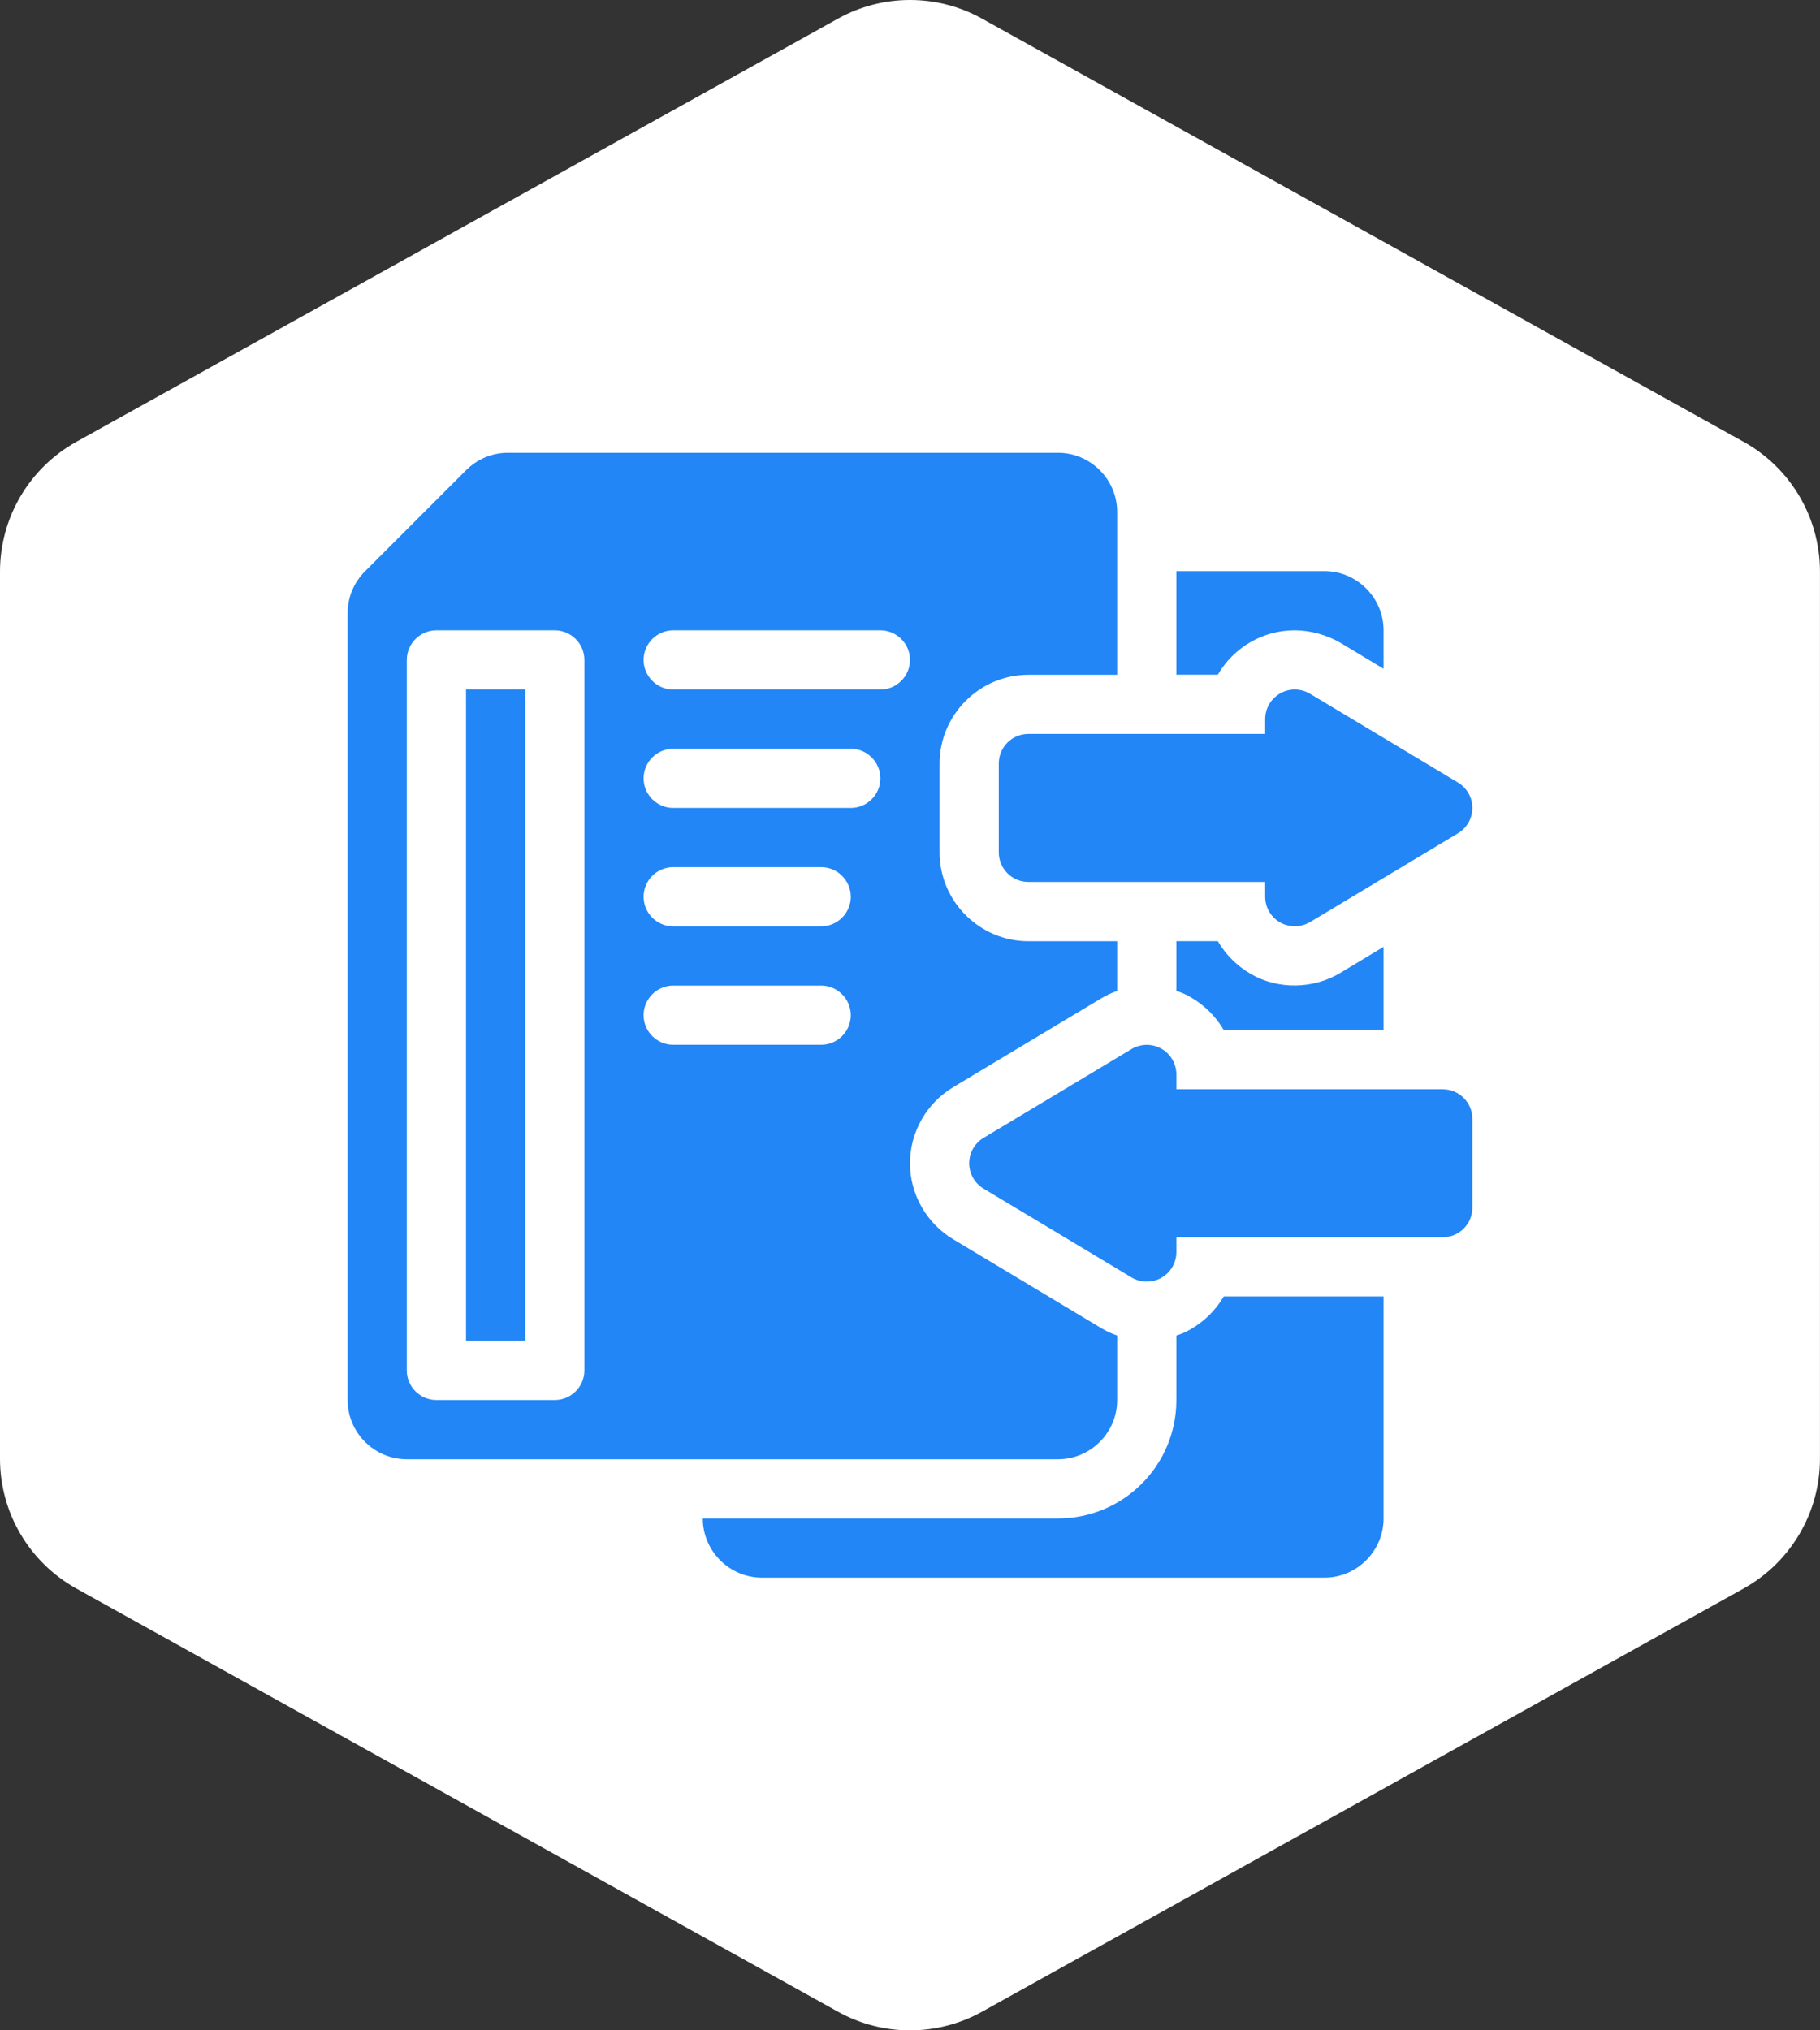
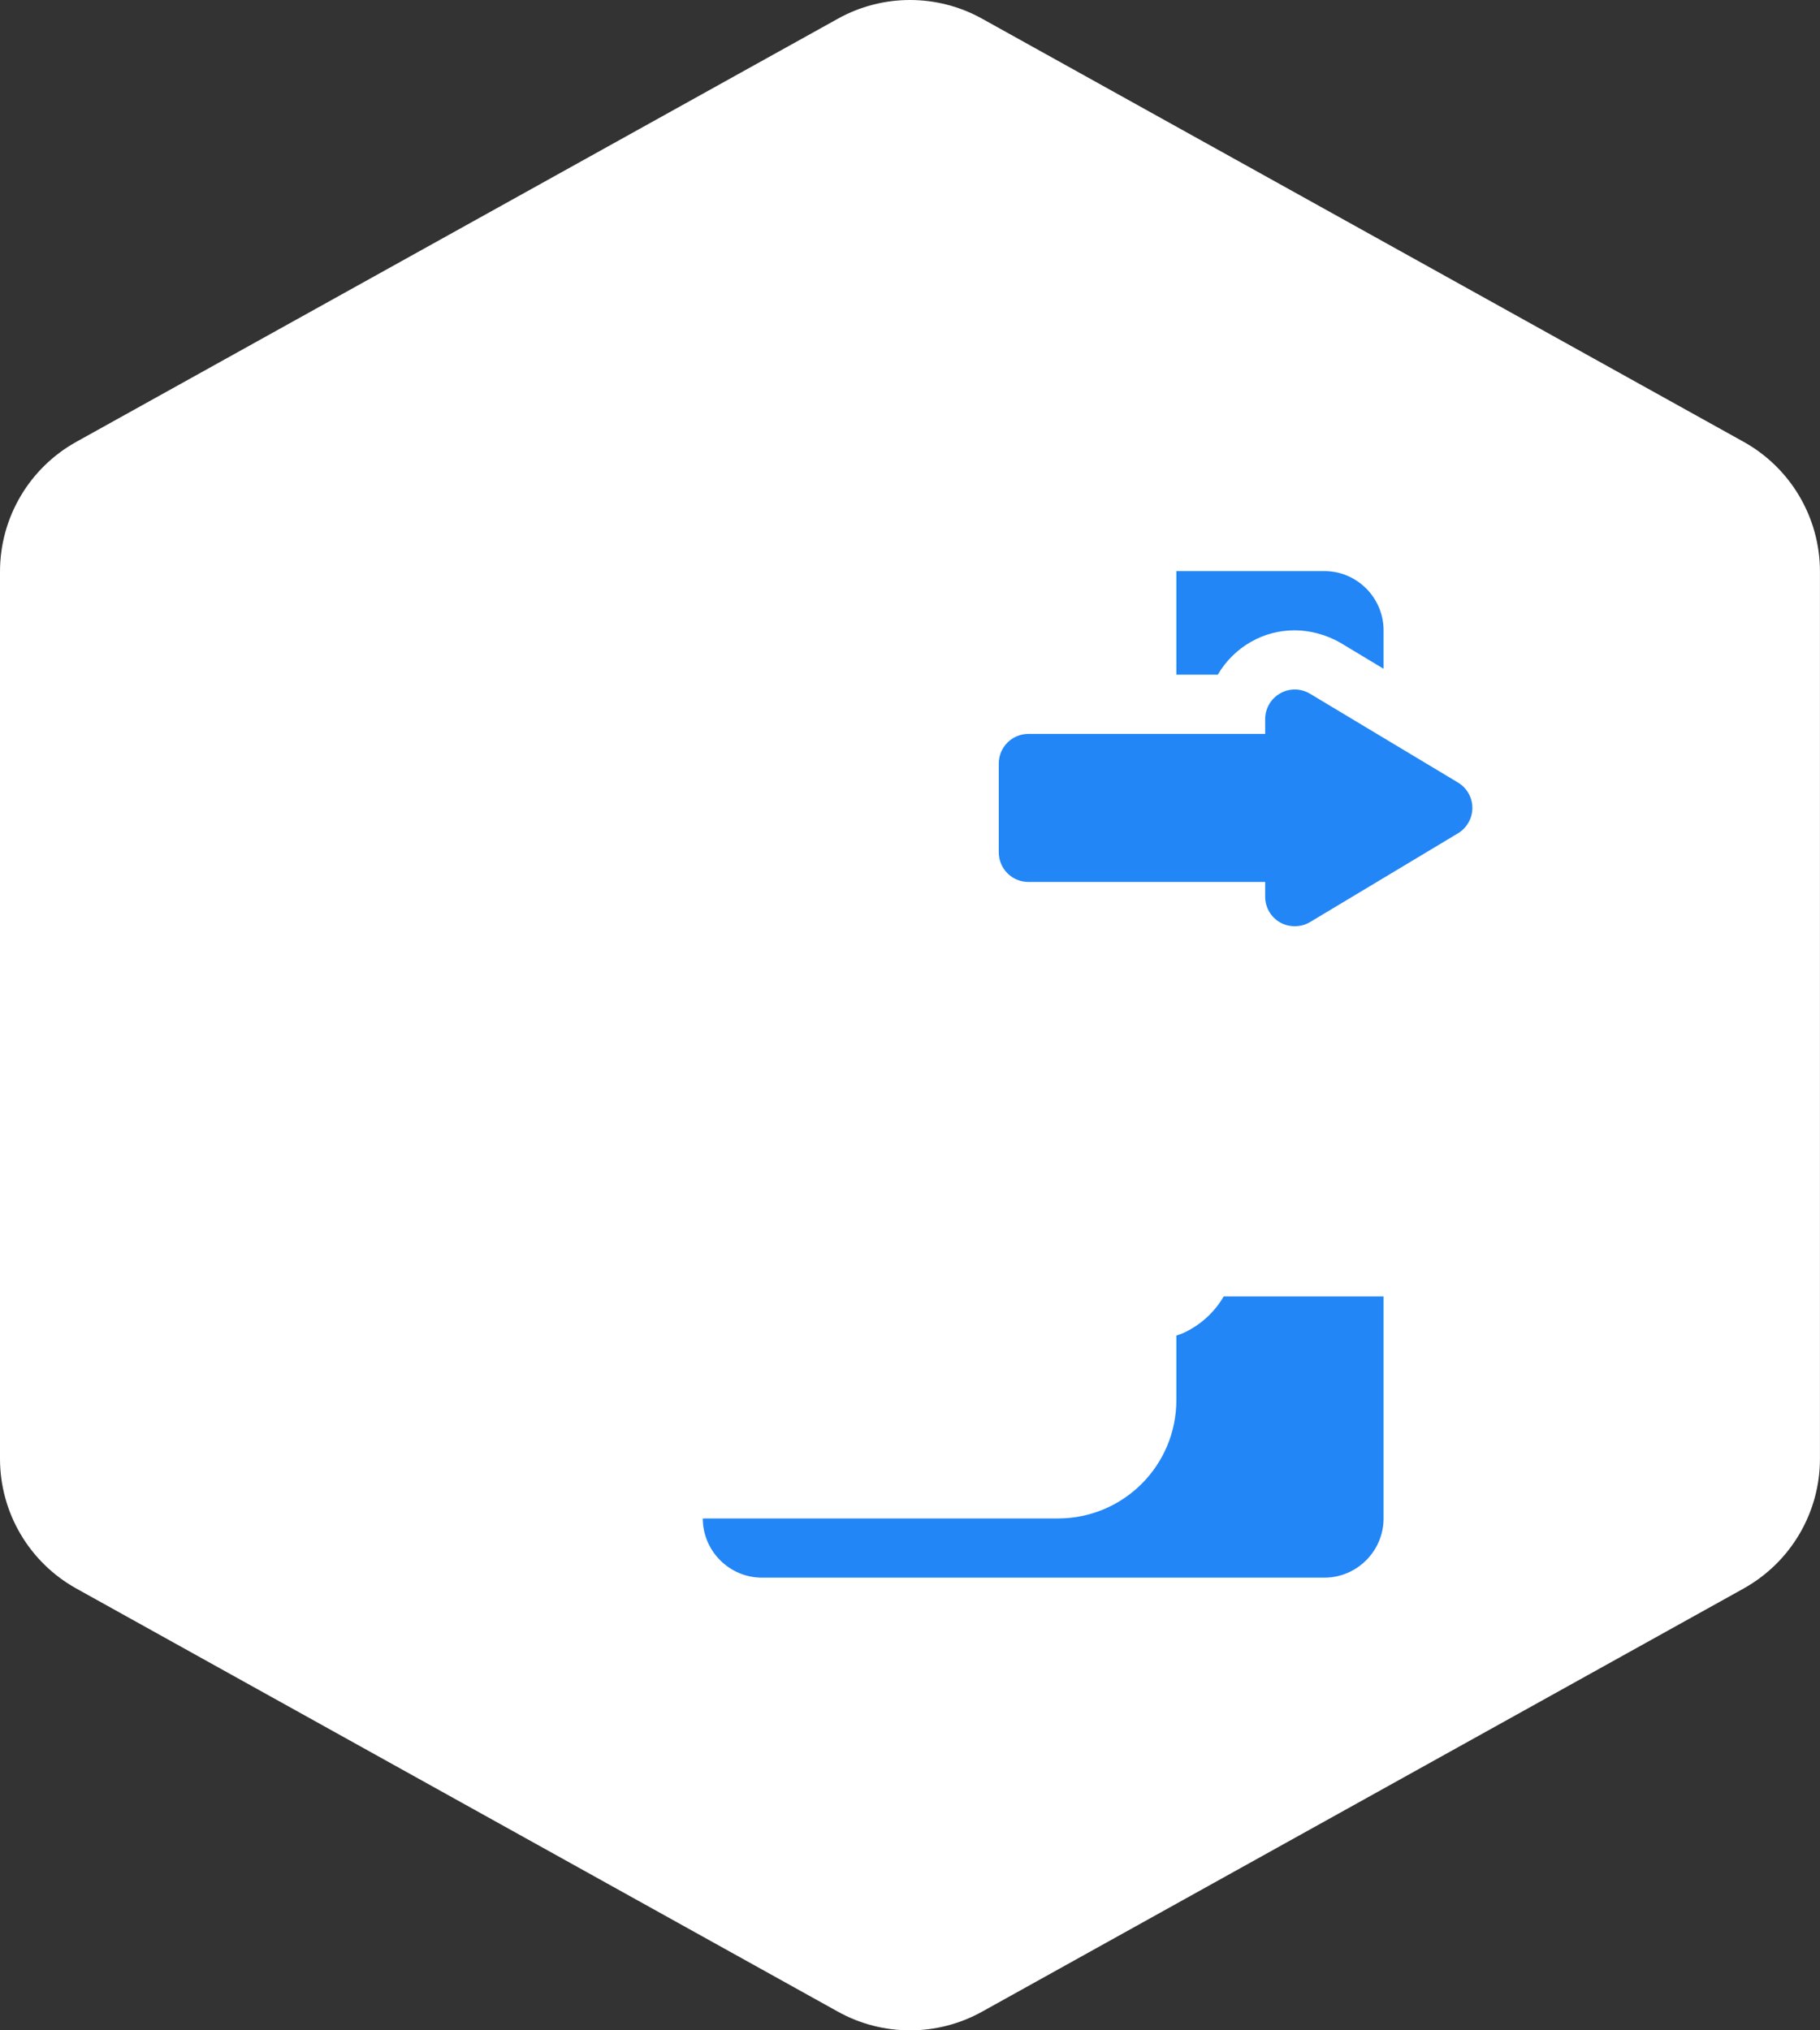
<svg xmlns="http://www.w3.org/2000/svg" viewBox="0 0 438.41 489">
  <rect x="0" y="0" width="438.41" height="489" fill="#333333" stroke="none" />
  <defs>
    <style>.d{fill:#fff;}.e{fill:#2286f6;}</style>
  </defs>
  <g id="a" />
  <g id="b">
    <g id="c">
      <path class="d" d="M420.01,382.59l-183.44,101.91c-10.8,6-23.93,6-34.73,0L18.39,382.59c-11.35-6.31-18.39-18.27-18.39-31.26V137.67c0-12.99,7.04-24.95,18.39-31.26L201.84,4.5c10.8-6,23.93-6,34.73,0l183.44,101.91c11.35,6.31,18.39,18.27,18.39,31.26v213.65c0,12.99-7.04,24.95-18.39,31.26Z" />
      <g>
        <path class="e" d="M301.34,154.59c3.21-1.85,6.84-2.78,10.55-2.78s7.63,1.07,10.98,2.99l10.41,6.27v-9.27c0-7.84-6.42-14.26-14.26-14.26h-35.65v24.95h9.98c1.92-3.28,4.63-5.99,7.99-7.91Z" />
-         <path class="e" d="M301.34,234.59c-3.35-1.93-6.06-4.63-7.99-7.91h-9.98v11.98c1.21,.36,2.35,.86,3.42,1.5,3.35,1.92,6.06,4.63,7.99,7.91h38.5v-20.03l-10.41,6.27c-6.45,3.89-14.92,4.1-21.53,.29Z" />
        <path class="e" d="M286.79,320.15c-1.07,.64-2.21,1.14-3.42,1.5v15.54c0,15.76-12.76,28.52-28.52,28.52h-85.56c0,7.84,6.42,14.26,14.26,14.26h135.47c7.84,0,14.26-6.42,14.26-14.26v-53.47h-38.5c-1.92,3.28-4.63,5.99-7.99,7.91Z" />
        <path class="e" d="M308.37,167c-2.24,1.27-3.61,3.63-3.61,6.2v3.56h-57.04c-3.94,0-7.13,3.19-7.13,7.13v21.39c0,3.94,3.19,7.13,7.13,7.13h57.04v3.56c0,2.57,1.38,4.94,3.61,6.2,2.16,1.22,4.99,1.22,7.19-.09l35.65-21.39c2.14-1.29,3.46-3.61,3.46-6.11s-1.32-4.83-3.46-6.11l-35.65-21.39c-2.21-1.32-4.95-1.36-7.19-.09Z" />
-         <path class="e" d="M347.54,262.33h-64.17v-3.56c0-2.57-1.38-4.94-3.61-6.2-2.24-1.27-4.98-1.23-7.19,.09l-35.65,21.39c-2.14,1.29-3.46,3.61-3.46,6.11s1.32,4.83,3.46,6.11l35.65,21.39c2.19,1.31,4.97,1.35,7.19,.09,2.24-1.27,3.61-3.63,3.61-6.2v-3.56h64.17c3.94,0,7.13-3.19,7.13-7.13v-21.39c0-3.94-3.19-7.13-7.13-7.13Z" />
-         <path class="e" d="M269.11,337.19v-15.54c-1.35-.43-2.64-1.07-3.85-1.78l-35.65-21.39c-6.42-3.85-10.41-10.84-10.41-18.32s3.99-14.47,10.41-18.32l35.65-21.39c1.21-.71,2.5-1.35,3.85-1.78v-11.98h-21.39c-11.76,0-21.39-9.63-21.39-21.39v-21.39c0-11.76,9.62-21.39,21.39-21.39h21.39v-39.21c0-7.84-6.42-14.26-14.26-14.26H122.31c-3.78,0-7.34,1.5-10.05,4.21l-24.31,24.31c-2.71,2.71-4.21,6.27-4.21,10.05v189.58c0,7.84,6.42,14.26,14.26,14.26H254.85c7.84,0,14.26-6.42,14.26-14.26Zm-128.34-7.13c0,3.92-3.21,7.13-7.13,7.13h-28.52c-3.92,0-7.13-3.21-7.13-7.13V158.94c0-3.92,3.21-7.13,7.13-7.13h28.52c3.92,0,7.13,3.21,7.13,7.13v171.11Zm57.04-78.43h-35.65c-3.92,0-7.13-3.21-7.13-7.13s3.21-7.13,7.13-7.13h35.65c3.92,0,7.13,3.21,7.13,7.13s-3.21,7.13-7.13,7.13Zm0-28.52h-35.65c-3.92,0-7.13-3.21-7.13-7.13s3.21-7.13,7.13-7.13h35.65c3.92,0,7.13,3.21,7.13,7.13s-3.21,7.13-7.13,7.13Zm7.13-28.52h-42.78c-3.92,0-7.13-3.21-7.13-7.13s3.21-7.13,7.13-7.13h42.78c3.92,0,7.13,3.21,7.13,7.13s-3.21,7.13-7.13,7.13Zm7.13-28.52h-49.91c-3.92,0-7.13-3.21-7.13-7.13s3.21-7.13,7.13-7.13h49.91c3.92,0,7.13,3.21,7.13,7.13s-3.21,7.13-7.13,7.13Z" />
-         <rect class="e" x="112.26" y="166.07" width="14.26" height="156.85" />
      </g>
    </g>
  </g>
</svg>